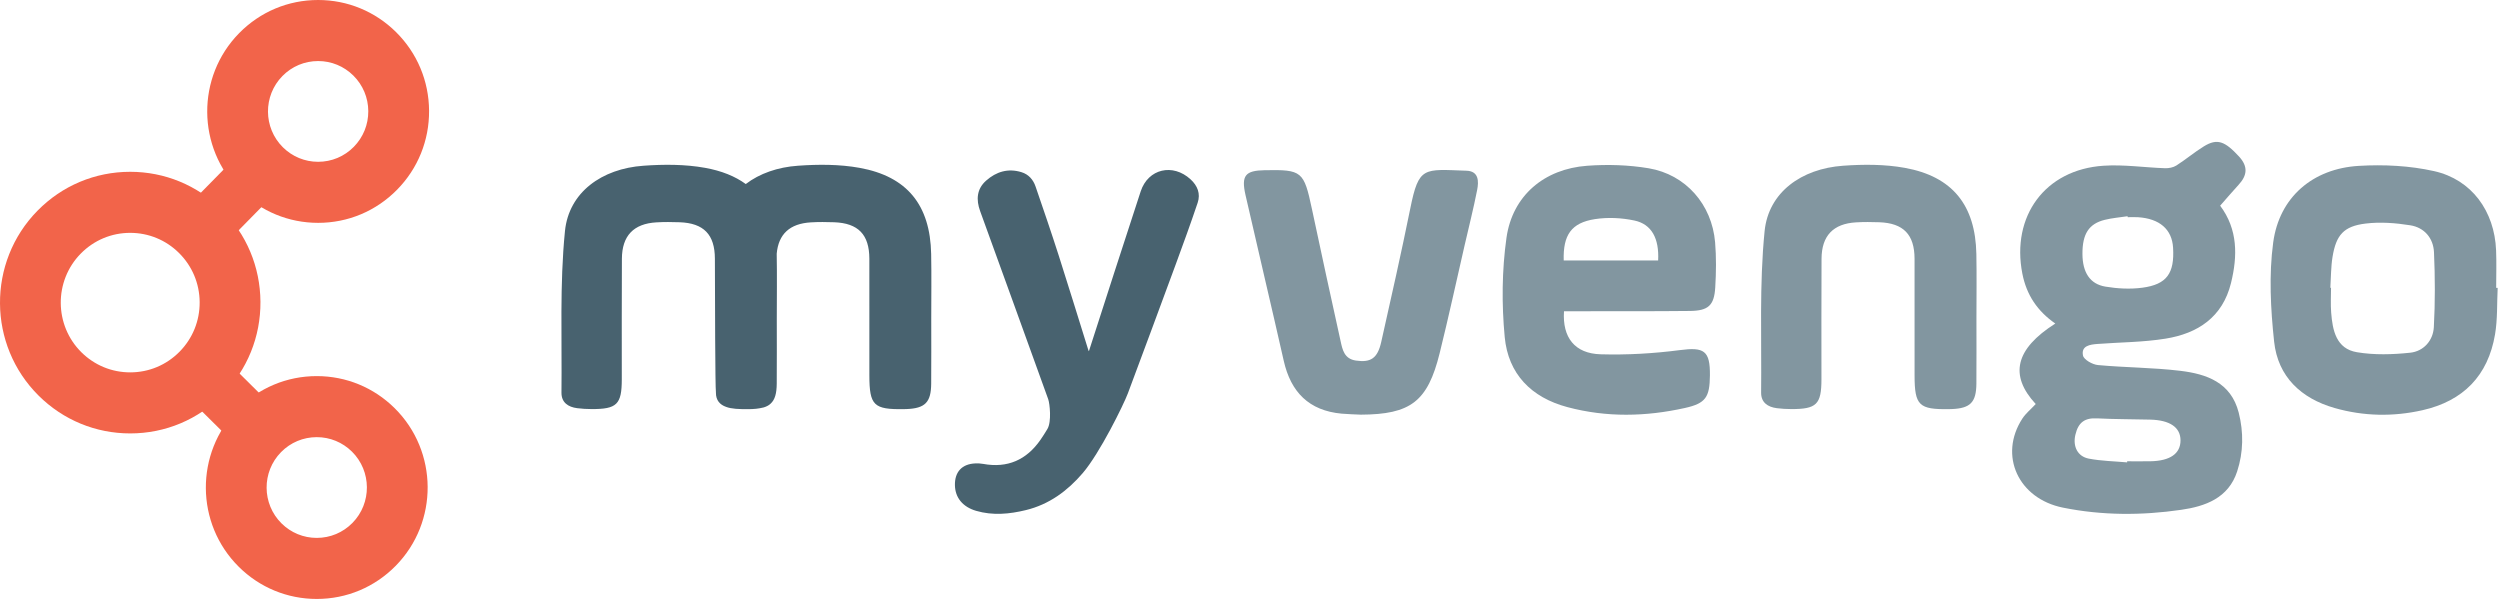
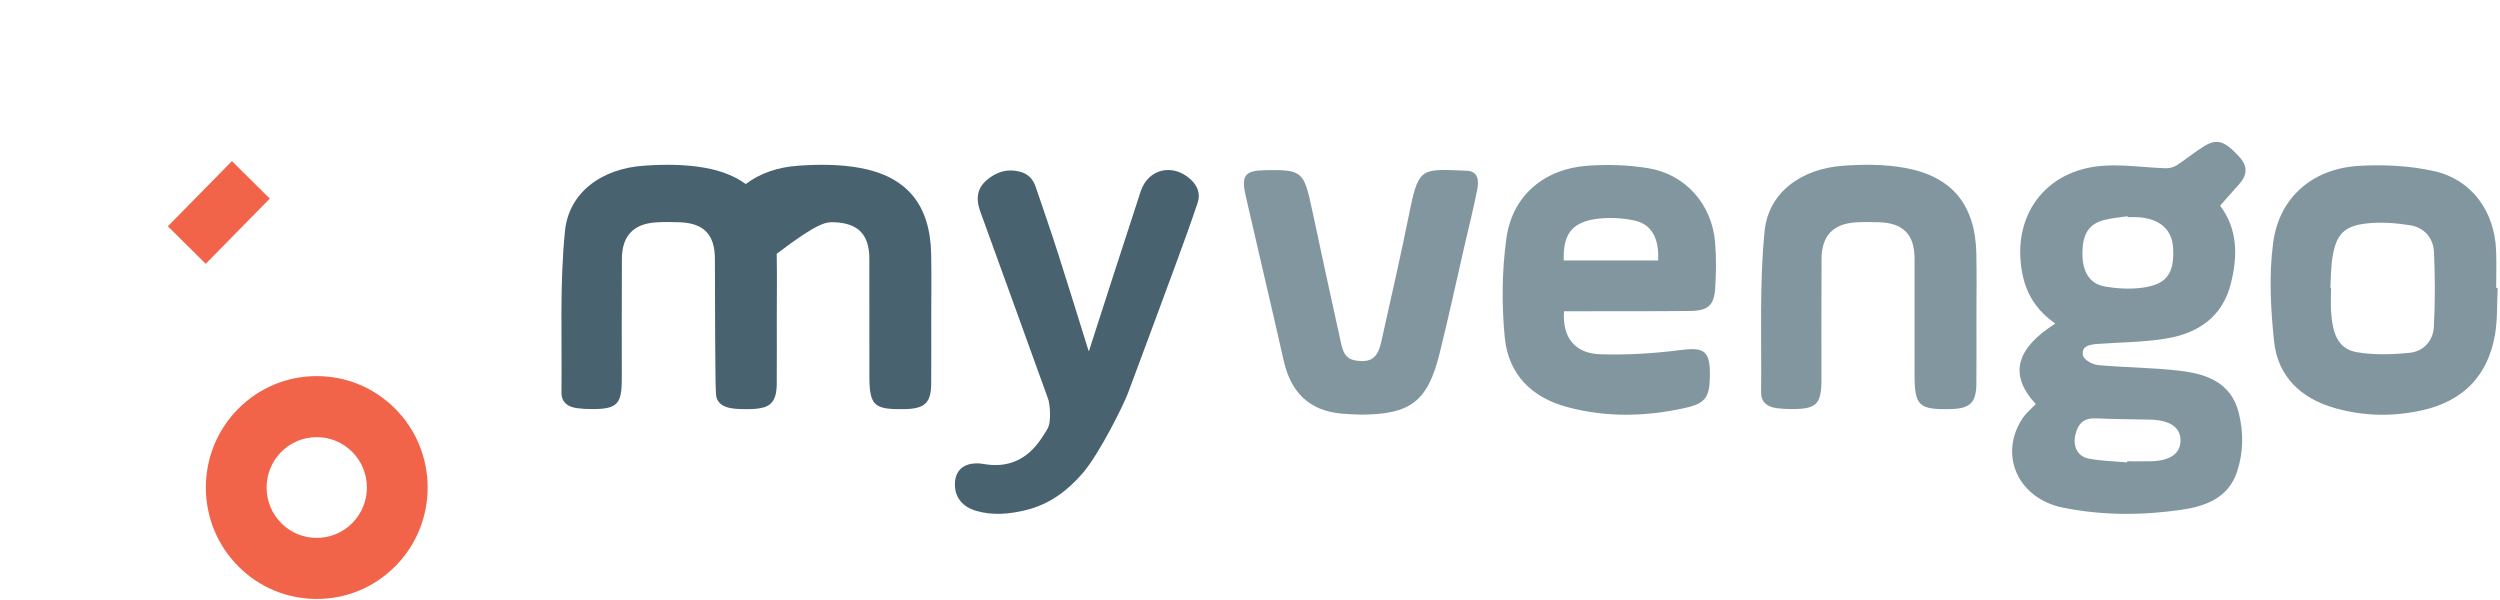
<svg xmlns="http://www.w3.org/2000/svg" xmlns:xlink="http://www.w3.org/1999/xlink" width="250" height="60" viewBox="0 0 250 60" version="1.1">
  <title>logo my vengo</title>
  <desc>Created using Figma</desc>
  <g id="Canvas" transform="translate(-341 1125)">
    <g id="logo my vengo">
      <g id="vengo">
        <g id="Fill 1">
          <use xlink:href="#path0_fill" transform="translate(568.062 -1108.47)" fill="#8296A0" />
        </g>
        <g id="Fill 3">
          <use xlink:href="#path1_fill" transform="translate(542.213 -1110.81)" fill="#8296A0" />
        </g>
        <g id="Fill 5">
          <use xlink:href="#path2_fill" transform="translate(517.106 -1108.52)" fill="#8296A0" />
        </g>
        <g id="Fill 9">
          <use xlink:href="#path3_fill" transform="translate(491.266 -1108.5)" fill="#8296A0" />
        </g>
        <g id="Fill 11">
          <use xlink:href="#path4_fill" transform="translate(465.39 -1108)" fill="#8296A0" />
        </g>
      </g>
      <g id="my">
        <g id="Fill 7">
          <use xlink:href="#path5_fill" transform="translate(397.141 -1108.52)" fill="#48626F" />
        </g>
        <g id="Fill 24">
          <use xlink:href="#path6_fill" transform="translate(436.491 -1108)" fill="#48626F" />
        </g>
      </g>
      <g id="beeldmerk">
        <g id="Fill 13">
          <use xlink:href="#path7_fill" transform="translate(341 -1107.82)" fill="#F2644A" />
        </g>
        <g id="Fill 16">
          <use xlink:href="#path8_fill" transform="translate(361.585 -1087.39)" fill="#F2644A" />
        </g>
        <g id="Fill 18">
          <use xlink:href="#path9_fill" transform="translate(361.722 -1125)" fill="#F2644A" />
        </g>
        <g id="Fill 20">
          <use xlink:href="#path10_fill" transform="translate(359.258 -1089.59)" fill="#F2644A" />
        </g>
        <g id="Fill 22">
          <use xlink:href="#path11_fill" transform="translate(357.786 -1108.89)" fill="#F2644A" />
        </g>
      </g>
    </g>
  </g>
  <defs>
    <path id="path0_fill" fill-rule="evenodd" d="M 22.555 12.258C 22.604 12.258 22.656 12.258 22.705 12.26C 22.627 13.813 22.7 15.392 22.441 16.913C 21.74 21.042 19.264 23.566 15.191 24.49C 12.242 25.157 9.294 25.098 6.396 24.27C 3.053 23.314 0.731 21.146 0.351 17.641C -0.001 14.361 -0.179 10.97 0.257 7.722C 0.865 3.183 4.224 0.327 8.823 0.057C 11.318 -0.091 13.917 0.037 16.347 0.582C 20.117 1.428 22.387 4.589 22.547 8.496C 22.599 9.747 22.555 11.004 22.555 12.258L 22.555 12.258ZM 6.054 14.72C 6.192 16.509 6.558 18.347 8.632 18.692C 10.367 18.983 12.197 18.928 13.955 18.741C 15.295 18.599 16.246 17.539 16.322 16.187C 16.458 13.694 16.448 11.186 16.337 8.691C 16.272 7.278 15.365 6.219 13.961 5.998C 12.495 5.764 10.956 5.647 9.491 5.827C 7.309 6.094 6.551 6.966 6.192 9.156C 6.026 10.171 6.041 11.217 5.974 12.25C 5.997 12.25 6.018 12.253 6.041 12.253C 6.041 13.076 5.99 13.902 6.054 14.72L 6.054 14.72Z" />
    <path id="path1_fill" fill-rule="evenodd" d="M 9.138 2.383C 11.173 2.248 13.237 2.562 15.287 2.632C 15.667 2.645 16.111 2.56 16.424 2.36C 17.366 1.76 18.224 1.031 19.173 0.446C 20.509 -0.374 21.27 -0.079 22.689 1.461C 23.615 2.469 23.509 3.352 22.648 4.289C 22.038 4.953 21.451 5.641 20.802 6.379C 22.578 8.747 22.555 11.406 21.885 14.122C 21.042 17.533 18.56 19.159 15.341 19.675C 13.105 20.037 10.811 20.034 8.544 20.205C 7.792 20.26 6.886 20.385 7.086 21.363C 7.171 21.779 8.035 22.267 8.583 22.316C 11.318 22.57 14.082 22.563 16.807 22.89C 19.437 23.207 21.885 24.043 22.658 27.073C 23.157 29.039 23.129 31.027 22.505 32.946C 21.634 35.628 19.31 36.447 16.89 36.794C 12.96 37.363 9.002 37.366 5.085 36.574C 0.609 35.673 -1.364 31.347 1.02 27.673C 1.359 27.151 1.871 26.738 2.359 26.213C -0.306 23.334 0.312 20.712 4.317 18.165C 2.538 16.928 1.442 15.326 1.02 13.166C -0.096 7.433 3.288 2.77 9.138 2.383L 9.138 2.383ZM 7.665 31.672C 8.919 31.913 10.217 31.934 11.496 32.048C 11.499 32.012 11.502 31.975 11.505 31.939C 12.28 31.939 13.055 31.949 13.832 31.936C 15.802 31.9 16.841 31.173 16.838 29.843C 16.836 28.545 15.778 27.818 13.8 27.772C 12.037 27.727 10.269 27.738 8.508 27.647C 7.285 27.582 6.62 28.023 6.323 29.295C 6.054 30.443 6.538 31.456 7.665 31.672L 7.665 31.672ZM 7.032 11.208C 7.041 13.037 7.768 14.213 9.327 14.472C 10.535 14.675 11.815 14.742 13.022 14.581C 15.475 14.252 16.249 13.138 16.094 10.567C 15.982 8.745 14.752 7.672 12.59 7.532C 12.249 7.508 11.903 7.529 11.558 7.529C 11.553 7.495 11.549 7.464 11.543 7.433C 10.786 7.547 10.013 7.609 9.268 7.792C 7.665 8.186 7.021 9.209 7.032 11.208L 7.032 11.208Z" />
    <path id="path2_fill" fill-rule="evenodd" d="M 21.53 8.916C 21.572 11.076 21.538 13.239 21.538 15.402C 21.538 17.564 21.551 19.727 21.533 21.887C 21.517 23.759 20.925 24.352 19.066 24.427C 18.981 24.43 18.893 24.43 18.807 24.432C 15.788 24.482 15.356 24.069 15.351 21.067C 15.346 17.175 15.356 13.283 15.349 9.391C 15.343 6.976 14.237 5.833 11.825 5.745C 11.051 5.717 10.274 5.709 9.5 5.756C 7.222 5.888 6.064 7.087 6.048 9.388C 6.022 13.41 6.043 17.432 6.039 21.454C 6.036 23.962 5.55 24.44 2.997 24.427C 2.524 24.427 2.052 24.398 1.583 24.339C 0.671 24.224 -0.004 23.77 0.006 22.781C 0.066 17.393 -0.18 11.972 0.355 6.628C 0.746 2.752 4.035 0.386 8.207 0.093C 10.247 -0.053 12.36 -0.058 14.361 0.303C 19.144 1.163 21.435 4.037 21.53 8.916" />
    <path id="path3_fill" fill-rule="evenodd" d="M 17.719 18.511C 20.136 18.194 20.752 18.552 20.726 21.045C 20.703 23.216 20.315 23.836 18.219 24.3C 14.314 25.168 10.397 25.256 6.485 24.215C 2.848 23.249 0.554 20.886 0.206 17.21C -0.105 13.93 -0.077 10.542 0.381 7.283C 0.978 3.056 4.161 0.39 8.45 0.076C 10.488 -0.073 12.59 -0.01 14.601 0.327C 18.319 0.956 20.925 3.957 21.244 7.727C 21.37 9.223 21.349 10.742 21.259 12.24C 21.151 14.045 20.563 14.575 18.735 14.595C 15.031 14.634 11.325 14.618 7.62 14.624C 7.152 14.626 6.682 14.624 6.134 14.624C 5.961 17.251 7.21 18.853 9.79 18.929C 12.43 19.006 15.098 18.851 17.719 18.511L 17.719 18.511ZM 6.105 9.545L 15.548 9.545C 15.661 7.351 14.906 5.918 13.171 5.551C 11.899 5.282 10.516 5.214 9.236 5.411C 6.865 5.777 6.03 7 6.105 9.545L 6.105 9.545Z" />
    <path id="path4_fill" fill-rule="evenodd" d="M 9.667 17.102C 9.858 17.972 10.032 18.888 11.205 19.057C 12.677 19.27 13.364 18.844 13.734 17.195C 14.729 12.755 15.735 8.315 16.637 3.855C 17.496 -0.401 17.964 -0.074 22.263 0.072C 23.497 0.113 23.497 1.141 23.323 2.009C 22.959 3.862 22.493 5.695 22.07 7.537C 21.242 11.133 20.464 14.745 19.574 18.325C 18.375 23.162 16.671 24.442 11.699 24.466C 11.056 24.432 10.409 24.424 9.767 24.365C 6.513 24.063 4.69 22.22 3.981 19.067C 2.735 13.54 1.417 8.027 0.16 2.502C -0.282 0.549 0.137 0.053 2.089 0.02C 5.812 -0.048 5.999 0.119 6.8 3.886C 7.738 8.295 8.692 12.701 9.667 17.102" />
-     <path id="path5_fill" fill-rule="evenodd" d="M 36.975 8.916C 36.88 4.037 34.589 1.163 29.807 0.303C 27.805 -0.058 25.693 -0.053 23.653 0.093C 21.627 0.235 19.814 0.87 18.436 1.924C 17.365 1.145 16.016 0.6 14.361 0.303C 12.36 -0.058 10.247 -0.053 8.207 0.093C 4.034 0.386 0.745 2.752 0.355 6.628C -0.18 11.972 0.066 17.393 0.006 22.781C -0.004 23.77 0.671 24.224 1.584 24.339C 2.051 24.398 2.524 24.427 2.998 24.427C 5.549 24.44 6.036 23.962 6.038 21.454C 6.043 17.432 6.022 13.41 6.049 9.388C 6.064 7.087 7.222 5.888 9.5 5.756C 10.273 5.709 11.051 5.717 11.824 5.745C 14.237 5.833 15.343 6.976 15.348 9.391C 15.356 13.283 15.378 22.311 15.452 22.754C 15.451 22.763 15.452 22.772 15.451 22.781C 15.443 23.554 15.857 23.997 16.473 24.21C 16.989 24.406 17.732 24.45 18.808 24.432C 18.893 24.43 18.981 24.43 19.066 24.427C 19.352 24.416 19.598 24.386 19.827 24.347C 19.957 24.327 20.078 24.302 20.189 24.271C 20.207 24.266 20.228 24.262 20.246 24.257C 20.385 24.215 20.507 24.163 20.618 24.102C 20.642 24.088 20.667 24.074 20.69 24.061C 20.774 24.009 20.852 23.952 20.92 23.885C 21.349 23.498 21.525 22.874 21.533 21.887C 21.551 19.727 21.538 17.564 21.538 15.402C 21.538 13.239 21.571 11.076 21.53 8.916C 21.53 8.911 21.53 8.906 21.529 8.901C 21.703 6.926 22.839 5.878 24.946 5.756C 25.719 5.709 26.497 5.717 27.27 5.745C 29.682 5.833 30.789 6.976 30.794 9.391C 30.801 13.283 30.792 17.175 30.796 21.067C 30.801 24.069 31.233 24.482 34.253 24.432C 34.339 24.43 34.426 24.43 34.512 24.427C 36.37 24.352 36.963 23.759 36.978 21.887C 36.996 19.727 36.984 17.564 36.984 15.402C 36.984 13.239 37.017 11.076 36.975 8.916" />
+     <path id="path5_fill" fill-rule="evenodd" d="M 36.975 8.916C 36.88 4.037 34.589 1.163 29.807 0.303C 27.805 -0.058 25.693 -0.053 23.653 0.093C 21.627 0.235 19.814 0.87 18.436 1.924C 17.365 1.145 16.016 0.6 14.361 0.303C 12.36 -0.058 10.247 -0.053 8.207 0.093C 4.034 0.386 0.745 2.752 0.355 6.628C -0.18 11.972 0.066 17.393 0.006 22.781C -0.004 23.77 0.671 24.224 1.584 24.339C 2.051 24.398 2.524 24.427 2.998 24.427C 5.549 24.44 6.036 23.962 6.038 21.454C 6.043 17.432 6.022 13.41 6.049 9.388C 6.064 7.087 7.222 5.888 9.5 5.756C 10.273 5.709 11.051 5.717 11.824 5.745C 14.237 5.833 15.343 6.976 15.348 9.391C 15.356 13.283 15.378 22.311 15.452 22.754C 15.451 22.763 15.452 22.772 15.451 22.781C 15.443 23.554 15.857 23.997 16.473 24.21C 16.989 24.406 17.732 24.45 18.808 24.432C 18.893 24.43 18.981 24.43 19.066 24.427C 19.352 24.416 19.598 24.386 19.827 24.347C 19.957 24.327 20.078 24.302 20.189 24.271C 20.207 24.266 20.228 24.262 20.246 24.257C 20.385 24.215 20.507 24.163 20.618 24.102C 20.642 24.088 20.667 24.074 20.69 24.061C 20.774 24.009 20.852 23.952 20.92 23.885C 21.349 23.498 21.525 22.874 21.533 21.887C 21.551 19.727 21.538 17.564 21.538 15.402C 21.538 13.239 21.571 11.076 21.53 8.916C 21.53 8.911 21.53 8.906 21.529 8.901C 25.719 5.709 26.497 5.717 27.27 5.745C 29.682 5.833 30.789 6.976 30.794 9.391C 30.801 13.283 30.792 17.175 30.796 21.067C 30.801 24.069 31.233 24.482 34.253 24.432C 34.339 24.43 34.426 24.43 34.512 24.427C 36.37 24.352 36.963 23.759 36.978 21.887C 36.996 19.727 36.984 17.564 36.984 15.402C 36.984 13.239 37.017 11.076 36.975 8.916" />
    <path id="path6_fill" fill-rule="evenodd" d="M 23.565 0.933C 21.787 -0.696 19.324 -0.128 18.578 2.137C 16.823 7.469 15.115 12.816 13.401 18.115C 13.418 18.142 13.366 18.087 13.346 18.022C 12.357 14.862 11.389 11.695 10.378 8.542C 9.638 6.234 8.852 3.94 8.064 1.648C 7.827 0.961 7.371 0.435 6.649 0.215C 5.314 -0.191 4.138 0.164 3.124 1.061C 2.168 1.906 2.114 2.98 2.521 4.106C 4.79 10.378 7.074 16.645 9.331 22.922C 9.487 23.356 9.682 25.183 9.25 25.898C 9.028 26.269 8.798 26.635 8.551 26.99C 7.149 29.001 5.254 29.834 2.826 29.39C 2.569 29.343 2.3 29.33 2.039 29.341C 0.709 29.397 -0.025 30.187 0.001 31.518C 0.024 32.766 0.778 33.693 2.128 34.086C 3.789 34.568 5.45 34.411 7.096 34.01C 9.418 33.445 11.254 32.096 12.786 30.306C 14.497 28.305 16.881 23.447 17.296 22.336C 18.9 18.042 20.496 13.747 22.079 9.446C 22.834 7.397 23.578 5.346 24.275 3.277C 24.581 2.372 24.263 1.573 23.565 0.933" />
-     <path id="path7_fill" fill-rule="evenodd" d="M 13.02 6.105C 11.148 6.105 9.391 6.842 8.076 8.18C 5.385 10.917 5.414 15.343 8.139 18.046C 9.448 19.343 11.181 20.057 13.02 20.057C 14.892 20.057 16.648 19.32 17.964 17.982C 19.267 16.656 19.978 14.899 19.966 13.036C 19.954 11.172 19.22 9.425 17.899 8.116C 16.592 6.819 14.858 6.105 13.02 6.105L 13.02 6.105ZM 13.02 26.162L 13.02 26.162C 9.572 26.162 6.323 24.822 3.869 22.39C -1.243 17.323 -1.296 9.024 3.75 3.891C 6.216 1.382 9.509 0 13.02 0C 16.467 0 19.717 1.339 22.171 3.771C 24.646 6.226 26.022 9.502 26.045 12.996C 26.067 16.49 24.734 19.784 22.29 22.27C 19.823 24.78 16.531 26.162 13.02 26.162L 13.02 26.162Z" />
    <path id="path8_fill" fill-rule="evenodd" d="M 11.091 6.105C 9.739 6.105 8.47 6.637 7.52 7.603C 5.577 9.581 5.598 12.776 7.566 14.728C 8.511 15.664 9.762 16.18 11.091 16.18L 11.091 16.18C 12.442 16.18 13.71 15.648 14.66 14.682C 16.603 12.704 16.583 9.509 14.615 7.557C 13.669 6.621 12.418 6.105 11.091 6.105L 11.091 6.105ZM 11.091 22.285L 11.09 22.285C 8.153 22.285 5.385 21.144 3.296 19.072C -1.059 14.756 -1.104 7.688 3.194 3.315C 5.295 1.177 8.1 0 11.091 0C 14.027 0 16.795 1.141 18.885 3.212C 23.239 7.529 23.284 14.598 18.986 18.971C 16.885 21.108 14.081 22.285 11.091 22.285L 11.091 22.285Z" />
-     <path id="path9_fill" fill-rule="evenodd" d="M 11.091 6.105C 9.738 6.105 8.47 6.637 7.52 7.603C 5.577 9.58 5.598 12.776 7.567 14.728C 8.511 15.664 9.763 16.18 11.091 16.18C 12.443 16.18 13.711 15.648 14.661 14.682C 15.601 13.724 16.115 12.456 16.107 11.109C 16.098 9.764 15.568 8.503 14.614 7.557C 13.67 6.621 12.418 6.105 11.091 6.105L 11.091 6.105ZM 11.09 22.285L 11.09 22.285C 8.153 22.285 5.385 21.144 3.296 19.072C -1.058 14.756 -1.104 7.687 3.194 3.314C 5.295 1.177 8.099 0 11.09 0C 14.027 0 16.795 1.141 18.885 3.212C 20.994 5.303 22.166 8.094 22.186 11.07C 22.205 14.046 21.069 16.852 18.987 18.97C 16.886 21.108 14.082 22.285 11.09 22.285L 11.09 22.285Z" />
-     <path id="path10_fill" fill-rule="evenodd" d="M 6.49 10.236L 0 3.802L 3.737 0L 10.227 6.435L 6.49 10.236Z" />
    <path id="path11_fill" fill-rule="evenodd" d="M 3.785 10.271L 0 6.518L 6.407 0L 10.192 3.752L 3.785 10.271Z" />
  </defs>
</svg>